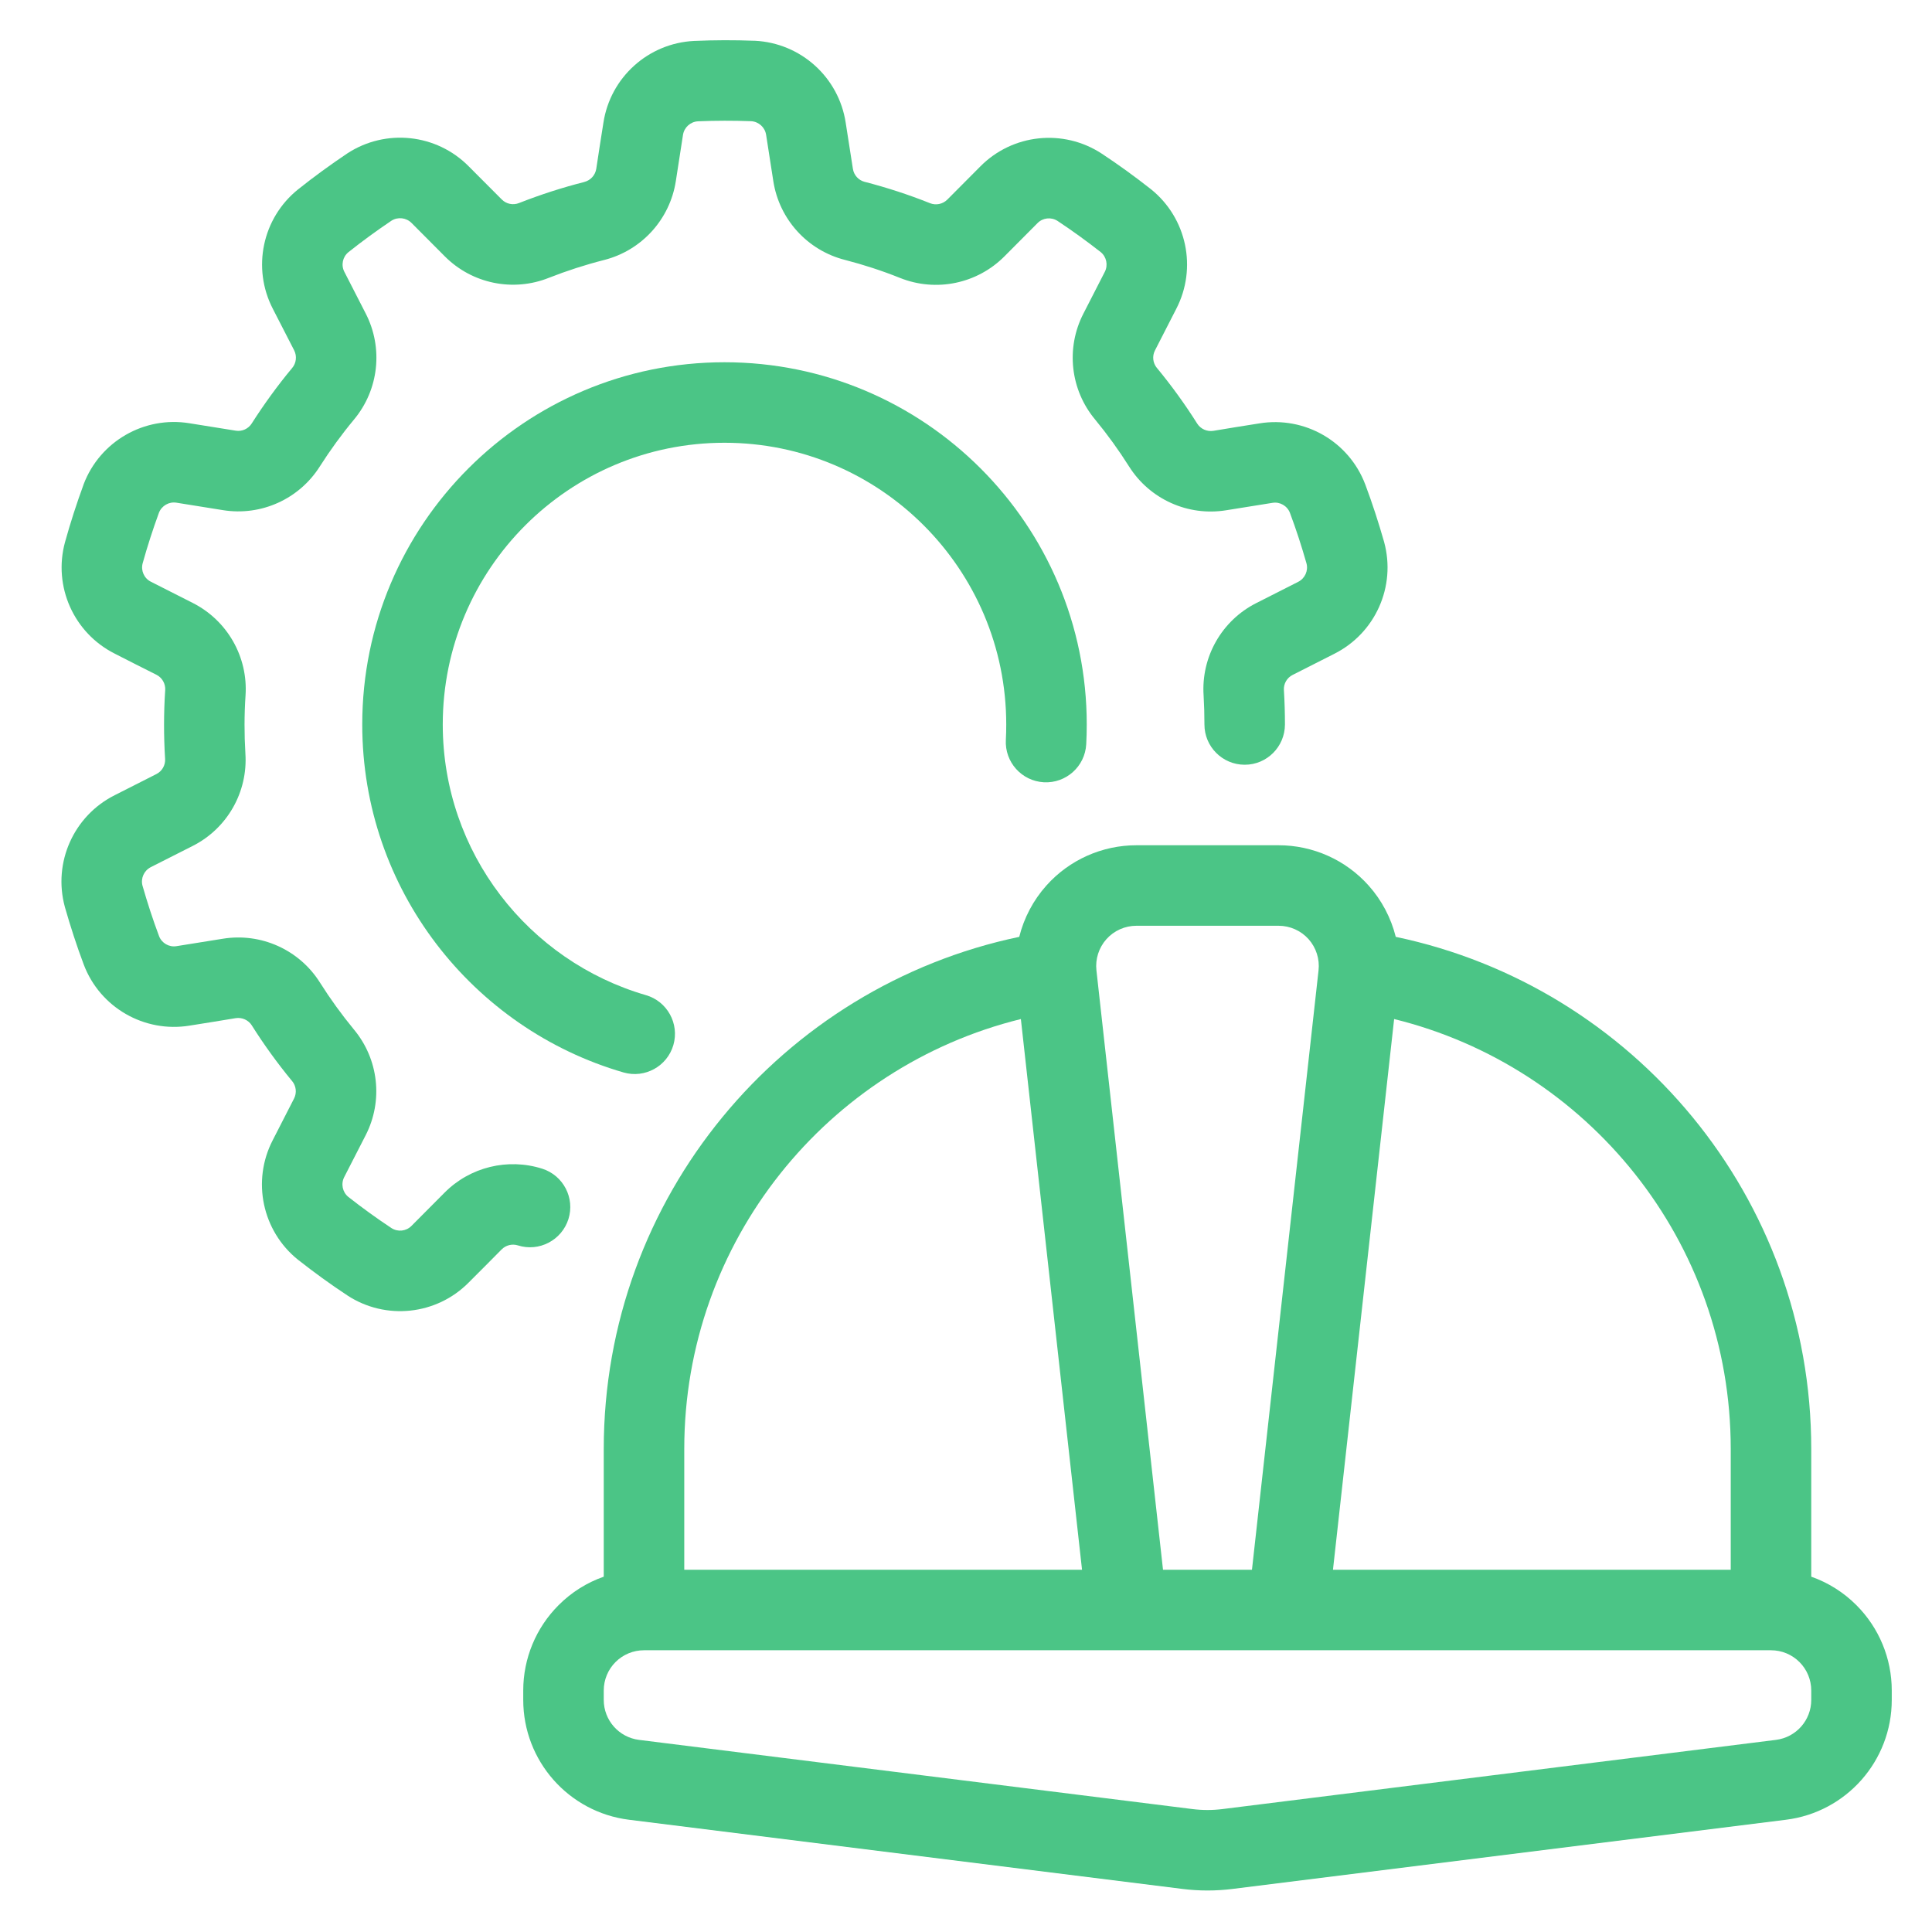
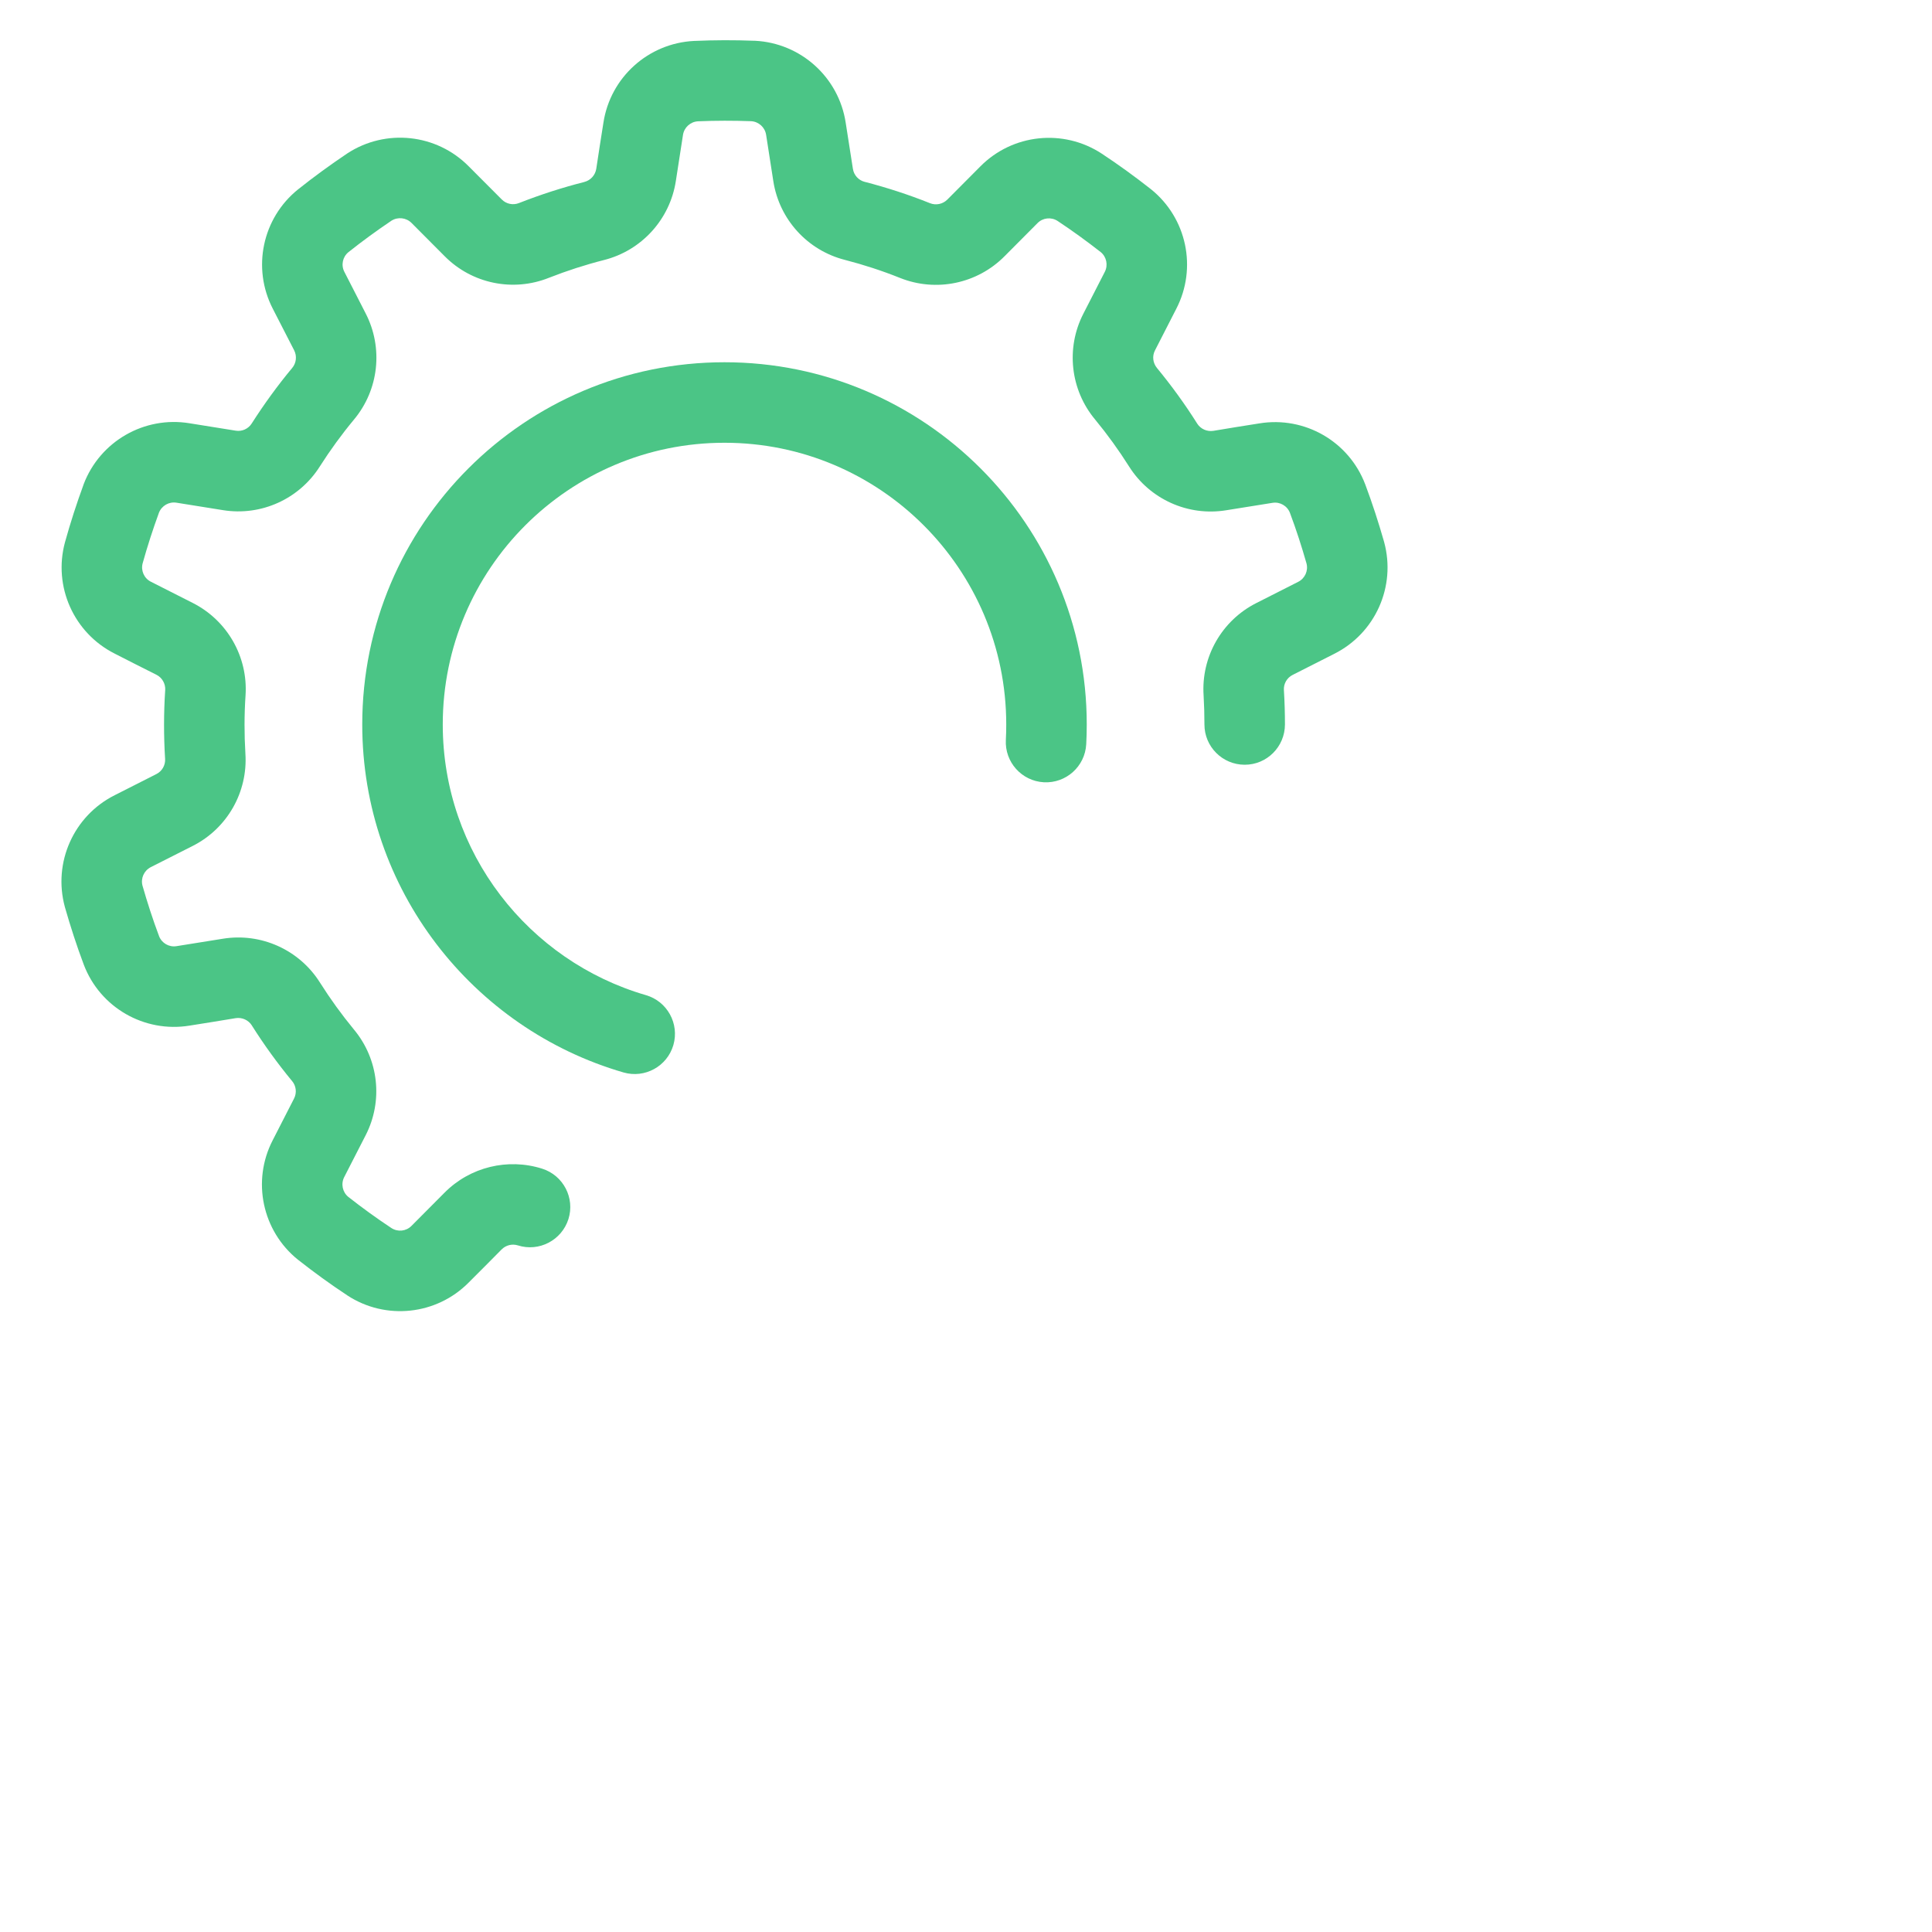
<svg xmlns="http://www.w3.org/2000/svg" width="70" height="70" viewBox="0 0 70 70" fill="none">
  <path fill-rule="evenodd" clip-rule="evenodd" d="M39.356 26.966C39.369 26.728 39.375 26.491 39.375 26.25C39.375 19.006 33.493 13.125 26.25 13.125C19.006 13.125 13.125 19.006 13.125 26.25C13.125 32.223 17.125 37.271 22.591 38.857C23.364 39.08 24.173 38.636 24.398 37.863C24.621 37.09 24.176 36.28 23.403 36.056C19.152 34.822 16.042 30.896 16.042 26.25C16.042 20.616 20.616 16.042 26.25 16.042C31.884 16.042 36.458 20.616 36.458 26.25C36.458 26.437 36.454 26.623 36.444 26.807C36.4 27.611 37.017 28.299 37.82 28.343C38.624 28.387 39.312 27.77 39.356 26.966Z" fill="#4BC586" />
-   <path fill-rule="evenodd" clip-rule="evenodd" d="M19.642 42.343C18.4 41.95 17.03 42.28 16.103 43.216L14.909 44.416C14.716 44.612 14.413 44.644 14.182 44.495C13.647 44.141 13.126 43.763 12.62 43.366C12.408 43.193 12.346 42.892 12.472 42.647L13.25 41.129C13.888 39.884 13.72 38.376 12.823 37.301C12.381 36.764 11.969 36.196 11.594 35.602C10.846 34.412 9.456 33.785 8.068 34.013L6.396 34.281C6.126 34.326 5.861 34.173 5.763 33.918C5.537 33.315 5.339 32.704 5.162 32.086C5.093 31.821 5.219 31.542 5.464 31.418L6.987 30.647C8.235 30.014 8.985 28.695 8.891 27.298C8.849 26.606 8.849 25.903 8.896 25.201C8.991 23.798 8.234 22.476 6.978 21.843L5.467 21.077C5.222 20.955 5.098 20.676 5.168 20.411C5.34 19.792 5.539 19.18 5.759 18.576C5.86 18.321 6.125 18.169 6.396 18.214L8.081 18.484C9.463 18.706 10.844 18.08 11.591 16.895C11.964 16.31 12.377 15.741 12.826 15.201C13.727 14.121 13.893 12.607 13.249 11.356L12.477 9.849C12.351 9.606 12.413 9.307 12.626 9.135C13.129 8.735 13.65 8.356 14.182 7.997C14.414 7.85 14.719 7.884 14.912 8.079L16.116 9.288C17.103 10.28 18.589 10.586 19.889 10.065C20.535 9.811 21.204 9.594 21.885 9.421C23.247 9.076 24.273 7.949 24.487 6.559L24.746 4.887C24.789 4.615 25.015 4.41 25.289 4.395C25.931 4.368 26.574 4.368 27.215 4.391C27.49 4.407 27.716 4.613 27.758 4.885L28.02 6.571C28.238 7.954 29.259 9.074 30.618 9.418C31.288 9.591 31.958 9.809 32.61 10.07C33.915 10.592 35.407 10.283 36.397 9.284L37.592 8.083C37.784 7.888 38.087 7.856 38.318 8.005C38.853 8.359 39.373 8.737 39.88 9.133C40.093 9.307 40.154 9.607 40.028 9.852L39.25 11.37C38.612 12.616 38.78 14.124 39.677 15.199C40.119 15.735 40.531 16.304 40.906 16.898C41.654 18.087 43.044 18.715 44.432 18.487L46.104 18.219C46.374 18.174 46.639 18.327 46.737 18.582C46.963 19.184 47.161 19.795 47.337 20.414C47.407 20.679 47.281 20.957 47.036 21.081L45.513 21.853C44.265 22.486 43.515 23.804 43.609 25.201C43.629 25.544 43.639 25.895 43.639 26.248C43.638 27.053 44.291 27.707 45.096 27.708C45.901 27.71 46.554 27.056 46.556 26.251C46.556 25.84 46.544 25.427 46.519 25.016C46.519 25.013 46.518 25.01 46.518 25.007C46.503 24.776 46.627 24.557 46.836 24.453L48.345 23.688C49.831 22.941 50.587 21.249 50.151 19.644C50.149 19.638 50.148 19.632 50.146 19.625C49.946 18.926 49.722 18.235 49.467 17.555C49.467 17.552 49.465 17.551 49.464 17.548C48.875 15.995 47.272 15.072 45.631 15.34C45.096 15.423 44.491 15.522 43.963 15.61C43.731 15.646 43.499 15.543 43.374 15.344V15.343C42.933 14.644 42.448 13.975 41.923 13.338C41.921 13.336 41.918 13.333 41.917 13.332C41.768 13.152 41.74 12.903 41.847 12.696L42.618 11.19C43.383 9.712 43 7.9 41.703 6.857C41.698 6.853 41.694 6.848 41.688 6.845C41.116 6.396 40.529 5.969 39.922 5.569C39.92 5.568 39.917 5.566 39.916 5.565C38.525 4.655 36.686 4.85 35.518 6.031C35.134 6.414 34.701 6.85 34.325 7.23C34.16 7.396 33.911 7.449 33.693 7.361C32.926 7.054 32.14 6.799 31.34 6.591C31.337 6.591 31.334 6.59 31.332 6.59C31.106 6.533 30.937 6.346 30.902 6.116L30.641 4.445C30.39 2.8 29.015 1.559 27.352 1.477C27.347 1.477 27.339 1.477 27.334 1.477C26.607 1.449 25.881 1.451 25.155 1.483C25.152 1.483 25.15 1.483 25.148 1.483C23.488 1.565 22.114 2.803 21.863 4.446C21.777 4.98 21.684 5.587 21.604 6.116C21.567 6.348 21.397 6.536 21.169 6.593V6.594C20.369 6.797 19.581 7.052 18.812 7.354C18.811 7.356 18.808 7.357 18.805 7.357C18.589 7.443 18.343 7.392 18.18 7.227L16.985 6.029C15.816 4.844 13.974 4.649 12.581 5.56C12.575 5.563 12.571 5.568 12.565 5.571C11.963 5.976 11.375 6.403 10.806 6.857C10.805 6.858 10.802 6.86 10.8 6.861C9.505 7.903 9.123 9.711 9.885 11.188C10.13 11.671 10.411 12.218 10.658 12.693C10.764 12.902 10.736 13.154 10.586 13.333C10.057 13.968 9.571 14.639 9.126 15.334C9.125 15.337 9.123 15.339 9.122 15.341C8.998 15.538 8.769 15.642 8.54 15.604L6.869 15.336C5.227 15.066 3.622 15.99 3.03 17.547C3.029 17.552 3.026 17.558 3.025 17.564C2.775 18.247 2.551 18.938 2.357 19.638C2.355 19.641 2.355 19.642 2.355 19.645C1.919 21.248 2.673 22.936 4.158 23.683C4.639 23.931 5.187 24.207 5.666 24.447C5.876 24.552 6.001 24.774 5.986 25.007C5.986 25.007 5.985 25.007 5.985 25.009C5.931 25.833 5.931 26.66 5.981 27.484C5.981 27.486 5.982 27.489 5.982 27.492C5.997 27.724 5.873 27.943 5.664 28.047L4.155 28.812C2.669 29.559 1.913 31.25 2.349 32.856C2.351 32.862 2.352 32.868 2.354 32.875C2.554 33.574 2.778 34.265 3.033 34.944C3.033 34.947 3.035 34.949 3.036 34.952C3.625 36.505 5.228 37.428 6.869 37.16C7.404 37.077 8.009 36.977 8.537 36.89C8.769 36.853 9.001 36.957 9.126 37.155V37.157C9.567 37.855 10.052 38.525 10.577 39.162C10.579 39.163 10.582 39.166 10.583 39.168C10.732 39.347 10.76 39.596 10.653 39.804L9.882 41.31C9.117 42.787 9.5 44.6 10.797 45.643C10.802 45.647 10.806 45.651 10.812 45.654C11.384 46.104 11.971 46.531 12.578 46.93C12.58 46.932 12.582 46.933 12.584 46.935C13.975 47.845 15.814 47.649 16.982 46.468C17.366 46.086 17.799 45.65 18.175 45.269C18.33 45.113 18.557 45.058 18.764 45.123C19.532 45.366 20.351 44.938 20.595 44.171C20.837 43.404 20.409 42.585 19.642 42.343Z" fill="#4BC586" />
-   <path fill-rule="evenodd" clip-rule="evenodd" d="M21.875 57.126V52.5C21.875 43.368 28.331 35.744 36.929 33.944C37.1 33.26 37.435 32.618 37.915 32.082C38.745 31.154 39.931 30.625 41.176 30.625H46.324C47.569 30.625 48.755 31.154 49.585 32.082C50.065 32.618 50.4 33.26 50.571 33.944C59.167 35.744 65.625 43.368 65.625 52.5V57.126C66.234 57.34 66.794 57.69 67.26 58.157C68.081 58.977 68.542 60.089 68.542 61.25V61.591C68.542 63.798 66.898 65.66 64.709 65.933C59.458 66.589 47.687 68.06 44.654 68.44C44.053 68.515 43.447 68.515 42.846 68.44C39.812 68.06 28.042 66.589 22.791 65.933C20.602 65.66 18.958 63.798 18.958 61.591V61.25C18.958 60.089 19.419 58.977 20.24 58.157C20.705 57.69 21.265 57.34 21.875 57.126ZM65.625 61.25V61.591C65.625 62.328 65.077 62.947 64.347 63.039L44.292 65.546C43.932 65.591 43.568 65.591 43.207 65.546L23.152 63.039C22.423 62.947 21.875 62.328 21.875 61.591V61.25C21.875 60.864 22.028 60.492 22.302 60.219C22.575 59.945 22.947 59.792 23.333 59.792H64.167C64.553 59.792 64.925 59.945 65.198 60.219C65.472 60.492 65.625 60.864 65.625 61.25ZM36.988 36.922L39.204 56.875H24.792V52.5C24.792 44.966 29.985 38.646 36.988 36.922ZM45.361 56.875H42.138L39.726 35.16C39.68 34.749 39.812 34.337 40.088 34.027C40.365 33.718 40.76 33.542 41.176 33.542H46.324C46.739 33.542 47.135 33.718 47.412 34.027C47.687 34.337 47.82 34.749 47.773 35.16L45.361 56.875ZM50.512 36.922C57.515 38.646 62.708 44.966 62.708 52.5V56.875H48.296L50.512 36.922Z" fill="#4BC586" />
+   <path fill-rule="evenodd" clip-rule="evenodd" d="M19.642 42.343C18.4 41.95 17.03 42.28 16.103 43.216L14.909 44.416C14.716 44.612 14.413 44.644 14.182 44.495C13.647 44.141 13.126 43.763 12.62 43.366C12.408 43.193 12.346 42.892 12.472 42.647L13.25 41.129C13.888 39.884 13.72 38.376 12.823 37.301C12.381 36.764 11.969 36.196 11.594 35.602C10.846 34.412 9.456 33.785 8.068 34.013L6.396 34.281C6.126 34.326 5.861 34.173 5.763 33.918C5.537 33.315 5.339 32.704 5.162 32.086C5.093 31.821 5.219 31.542 5.464 31.418L6.987 30.647C8.235 30.014 8.985 28.695 8.891 27.298C8.849 26.606 8.849 25.903 8.896 25.201C8.991 23.798 8.234 22.476 6.978 21.843L5.467 21.077C5.222 20.955 5.098 20.676 5.168 20.411C5.34 19.792 5.539 19.18 5.759 18.576C5.86 18.321 6.125 18.169 6.396 18.214L8.081 18.484C9.463 18.706 10.844 18.08 11.591 16.895C11.964 16.31 12.377 15.741 12.826 15.201C13.727 14.121 13.893 12.607 13.249 11.356L12.477 9.849C12.351 9.606 12.413 9.307 12.626 9.135C13.129 8.735 13.65 8.356 14.182 7.997C14.414 7.85 14.719 7.884 14.912 8.079L16.116 9.288C17.103 10.28 18.589 10.586 19.889 10.065C20.535 9.811 21.204 9.594 21.885 9.421C23.247 9.076 24.273 7.949 24.487 6.559L24.746 4.887C24.789 4.615 25.015 4.41 25.289 4.395C25.931 4.368 26.574 4.368 27.215 4.391C27.49 4.407 27.716 4.613 27.758 4.885L28.02 6.571C28.238 7.954 29.259 9.074 30.618 9.418C31.288 9.591 31.958 9.809 32.61 10.07C33.915 10.592 35.407 10.283 36.397 9.284L37.592 8.083C37.784 7.888 38.087 7.856 38.318 8.005C38.853 8.359 39.373 8.737 39.88 9.133C40.093 9.307 40.154 9.607 40.028 9.852L39.25 11.37C38.612 12.616 38.78 14.124 39.677 15.199C40.119 15.735 40.531 16.304 40.906 16.898C41.654 18.087 43.044 18.715 44.432 18.487L46.104 18.219C46.374 18.174 46.639 18.327 46.737 18.582C46.963 19.184 47.161 19.795 47.337 20.414C47.407 20.679 47.281 20.957 47.036 21.081L45.513 21.853C44.265 22.486 43.515 23.804 43.609 25.201C43.629 25.544 43.639 25.895 43.639 26.248C43.638 27.053 44.291 27.707 45.096 27.708C45.901 27.71 46.554 27.056 46.556 26.251C46.556 25.84 46.544 25.427 46.519 25.016C46.519 25.013 46.518 25.01 46.518 25.007C46.503 24.776 46.627 24.557 46.836 24.453L48.345 23.688C49.831 22.941 50.587 21.249 50.151 19.644C50.149 19.638 50.148 19.632 50.146 19.625C49.946 18.926 49.722 18.235 49.467 17.555C49.467 17.552 49.465 17.551 49.464 17.548C48.875 15.995 47.272 15.072 45.631 15.34C45.096 15.423 44.491 15.522 43.963 15.61C43.731 15.646 43.499 15.543 43.374 15.344V15.343C42.933 14.644 42.448 13.975 41.923 13.338C41.768 13.152 41.74 12.903 41.847 12.696L42.618 11.19C43.383 9.712 43 7.9 41.703 6.857C41.698 6.853 41.694 6.848 41.688 6.845C41.116 6.396 40.529 5.969 39.922 5.569C39.92 5.568 39.917 5.566 39.916 5.565C38.525 4.655 36.686 4.85 35.518 6.031C35.134 6.414 34.701 6.85 34.325 7.23C34.16 7.396 33.911 7.449 33.693 7.361C32.926 7.054 32.14 6.799 31.34 6.591C31.337 6.591 31.334 6.59 31.332 6.59C31.106 6.533 30.937 6.346 30.902 6.116L30.641 4.445C30.39 2.8 29.015 1.559 27.352 1.477C27.347 1.477 27.339 1.477 27.334 1.477C26.607 1.449 25.881 1.451 25.155 1.483C25.152 1.483 25.15 1.483 25.148 1.483C23.488 1.565 22.114 2.803 21.863 4.446C21.777 4.98 21.684 5.587 21.604 6.116C21.567 6.348 21.397 6.536 21.169 6.593V6.594C20.369 6.797 19.581 7.052 18.812 7.354C18.811 7.356 18.808 7.357 18.805 7.357C18.589 7.443 18.343 7.392 18.18 7.227L16.985 6.029C15.816 4.844 13.974 4.649 12.581 5.56C12.575 5.563 12.571 5.568 12.565 5.571C11.963 5.976 11.375 6.403 10.806 6.857C10.805 6.858 10.802 6.86 10.8 6.861C9.505 7.903 9.123 9.711 9.885 11.188C10.13 11.671 10.411 12.218 10.658 12.693C10.764 12.902 10.736 13.154 10.586 13.333C10.057 13.968 9.571 14.639 9.126 15.334C9.125 15.337 9.123 15.339 9.122 15.341C8.998 15.538 8.769 15.642 8.54 15.604L6.869 15.336C5.227 15.066 3.622 15.99 3.03 17.547C3.029 17.552 3.026 17.558 3.025 17.564C2.775 18.247 2.551 18.938 2.357 19.638C2.355 19.641 2.355 19.642 2.355 19.645C1.919 21.248 2.673 22.936 4.158 23.683C4.639 23.931 5.187 24.207 5.666 24.447C5.876 24.552 6.001 24.774 5.986 25.007C5.986 25.007 5.985 25.007 5.985 25.009C5.931 25.833 5.931 26.66 5.981 27.484C5.981 27.486 5.982 27.489 5.982 27.492C5.997 27.724 5.873 27.943 5.664 28.047L4.155 28.812C2.669 29.559 1.913 31.25 2.349 32.856C2.351 32.862 2.352 32.868 2.354 32.875C2.554 33.574 2.778 34.265 3.033 34.944C3.033 34.947 3.035 34.949 3.036 34.952C3.625 36.505 5.228 37.428 6.869 37.16C7.404 37.077 8.009 36.977 8.537 36.89C8.769 36.853 9.001 36.957 9.126 37.155V37.157C9.567 37.855 10.052 38.525 10.577 39.162C10.579 39.163 10.582 39.166 10.583 39.168C10.732 39.347 10.76 39.596 10.653 39.804L9.882 41.31C9.117 42.787 9.5 44.6 10.797 45.643C10.802 45.647 10.806 45.651 10.812 45.654C11.384 46.104 11.971 46.531 12.578 46.93C12.58 46.932 12.582 46.933 12.584 46.935C13.975 47.845 15.814 47.649 16.982 46.468C17.366 46.086 17.799 45.65 18.175 45.269C18.33 45.113 18.557 45.058 18.764 45.123C19.532 45.366 20.351 44.938 20.595 44.171C20.837 43.404 20.409 42.585 19.642 42.343Z" fill="#4BC586" />
</svg>